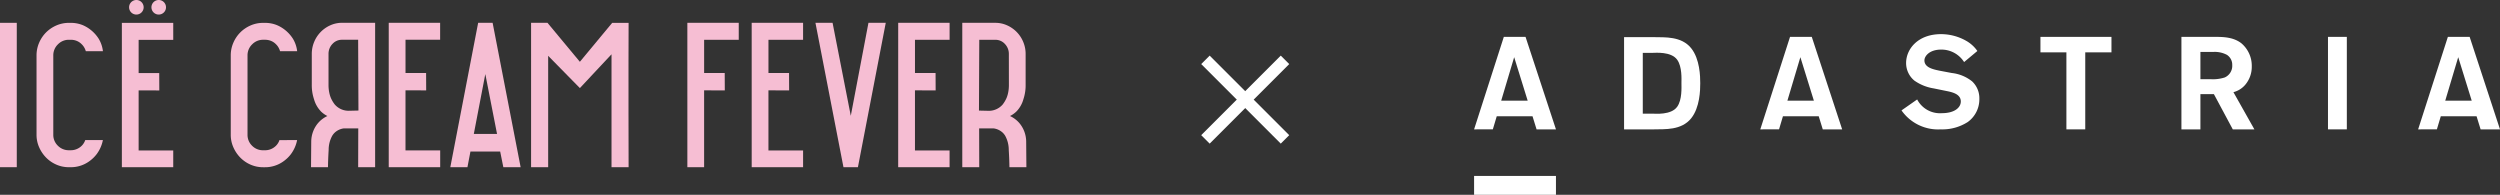
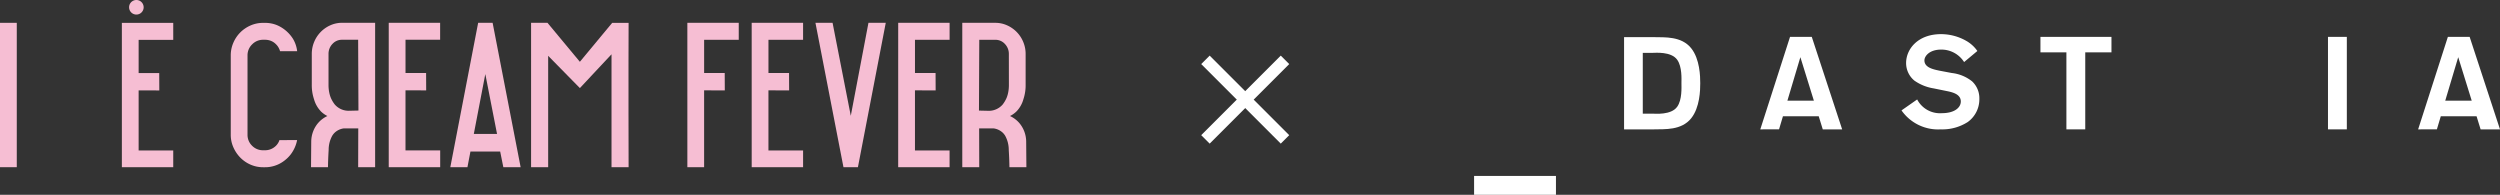
<svg xmlns="http://www.w3.org/2000/svg" width="417.846" height="32.557" viewBox="0 0 417.846 32.557">
  <rect x="0" y="0" width="417.846" height="32.557" fill="#333333" stroke="none" />
  <g id="logo_header" transform="translate(-42 -8)">
    <g id="グループ_61" data-name="グループ 61" transform="translate(42 8)">
      <rect id="長方形_50" data-name="長方形 50" width="2.804" height="24.13" transform="translate(0 3.815)" fill="#f6bed3" />
      <path id="パス_38" data-name="パス 38" d="M121.715,21.251h-8.587v24.12h8.587v-2.8h-5.784q0-5.021,0-10.042l3.455.013q-.007-1.453-.014-2.906l-3.44,0q0-2.777,0-5.553h5.784Z" transform="translate(-92.76 -17.425)" fill="#f6bed3" />
      <path id="パス_39" data-name="パス 39" d="M121.054,2.435a1.217,1.217,0,1,0-1.217-1.217,1.217,1.217,0,0,0,1.217,1.217" transform="translate(-98.261 -0.001)" fill="#f6bed3" />
-       <path id="パス_40" data-name="パス 40" d="M141.808,2.435a1.217,1.217,0,1,0-1.217-1.217,1.217,1.217,0,0,0,1.217,1.217" transform="translate(-115.279 -0.001)" fill="#f6bed3" />
-       <path id="パス_41" data-name="パス 41" d="M37.488,24.8a2.509,2.509,0,0,1,1.864-.776h.3a2.66,2.66,0,0,1,.97.179,2.459,2.459,0,0,1,.85.567,2.6,2.6,0,0,1,.686,1.163H44.8v0h.218a5.159,5.159,0,0,0-.7-2.069,5.925,5.925,0,0,0-2.625-2.267,5.271,5.271,0,0,0-2.043-.4h-.3a5.209,5.209,0,0,0-2.118.433,5.573,5.573,0,0,0-1.715,1.163,5.512,5.512,0,0,0-1.163,1.73,5.308,5.308,0,0,0-.432,2.133V39.893a5.127,5.127,0,0,0,.432,2.088,5.739,5.739,0,0,0,1.163,1.73,5.429,5.429,0,0,0,1.715,1.178,5.2,5.2,0,0,0,2.118.433h.3a5.221,5.221,0,0,0,3.1-1,5.689,5.689,0,0,0,1.21-1.165,5.765,5.765,0,0,0,1.053-2.37c-.983-.008-1.966.009-2.949,0a2.429,2.429,0,0,1-.939,1.238,2.545,2.545,0,0,1-1.477.462h-.3a2.534,2.534,0,0,1-1.864-.76,2.5,2.5,0,0,1-.761-1.835V26.65a2.549,2.549,0,0,1,.761-1.849" transform="translate(-27.816 -17.376)" fill="#f6bed3" />
      <path id="パス_42" data-name="パス 42" d="M217.8,24.8a2.51,2.51,0,0,1,1.864-.776h.3a2.658,2.658,0,0,1,.969.179,2.455,2.455,0,0,1,.85.567,2.593,2.593,0,0,1,.686,1.163h2.641v0h.218a5.156,5.156,0,0,0-.7-2.069A5.923,5.923,0,0,0,222,21.6a5.27,5.27,0,0,0-2.043-.4h-.3a5.209,5.209,0,0,0-2.118.433,5.571,5.571,0,0,0-1.715,1.163,5.511,5.511,0,0,0-1.163,1.73,5.308,5.308,0,0,0-.432,2.133V39.9a5.127,5.127,0,0,0,.432,2.088,5.735,5.735,0,0,0,1.163,1.73,5.43,5.43,0,0,0,1.715,1.178,5.2,5.2,0,0,0,2.118.433h.3a5.221,5.221,0,0,0,3.1-1,5.689,5.689,0,0,0,1.21-1.165,5.769,5.769,0,0,0,1.053-2.37c-.983-.008-1.966.009-2.949,0a2.431,2.431,0,0,1-.939,1.238,2.545,2.545,0,0,1-1.477.462h-.3a2.534,2.534,0,0,1-1.864-.761,2.5,2.5,0,0,1-.76-1.834V26.653a2.55,2.55,0,0,1,.76-1.849" transform="translate(-175.661 -17.378)" fill="#f6bed3" />
      <path id="パス_43" data-name="パス 43" d="M290.392,35.937a4.748,4.748,0,0,1-1.122-2,7.323,7.323,0,0,1-.372-2.421v-5.13a5.166,5.166,0,0,1,.4-2.028,5.19,5.19,0,0,1,2.7-2.774,4.733,4.733,0,0,1,1.969-.418h5.518V45.3h-2.834q.008-3.242.016-6.485h-2.42a2.764,2.764,0,0,0-1.543.737,2.584,2.584,0,0,0-.386.491,4.863,4.863,0,0,0-.6,2.385c-.07,1.1-.1,2.071-.112,2.872h-2.834q.018-2.155.035-4.31a4.864,4.864,0,0,1,.351-1.754,4.772,4.772,0,0,1,.807-1.332,4.625,4.625,0,0,1,1.543-1.157,4.2,4.2,0,0,1-1.122-.807m1.31-4.42a6.211,6.211,0,0,0,.128,1.334,4.878,4.878,0,0,0,.162.6s.054.158.118.309a5.322,5.322,0,0,0,.631,1.052,3.055,3.055,0,0,0,1.192.842,3.007,3.007,0,0,0,1.262.21l1.508-.035q-.026-5.916-.051-11.831h-2.684a2.123,2.123,0,0,0-1.611.7,2.381,2.381,0,0,0-.656,1.685Z" transform="translate(-236.787 -17.356)" fill="#f6bed3" />
      <path id="パス_44" data-name="パス 44" d="M425.12,21.194l4.683,24.13H426.91l-.527-2.614h-4.972l-.5,2.614h-2.863l4.653-24.13Zm-3.143,18.565h3.881l-1.96-10-1.92,10" transform="translate(-342.784 -17.378)" fill="#f6bed3" />
      <path id="パス_45" data-name="パス 45" d="M501.174,27.705l5.4-6.507h2.745c-.043,8.064,0,24.124,0,24.124l-2.856,0V26.454L501.174,32.1l-5.3-5.394c-.007,6.207,0,18.622,0,18.622h-2.855V21.194h2.744l5.411,6.511" transform="translate(-404.255 -17.378)" fill="#f6bed3" />
-       <path id="パス_46" data-name="パス 46" d="M360.9,21.167h8.59V24h-5.786q0,2.778,0,5.556l3.441,0q.007,1.454.014,2.907l-3.457-.013q0,5.023,0,10.047H369.5v2.8H360.9Z" transform="translate(-295.927 -17.356)" fill="#f6bed3" />
+       <path id="パス_46" data-name="パス 46" d="M360.9,21.167h8.59V24h-5.786q0,2.778,0,5.556l3.441,0q.007,1.454.014,2.907l-3.457-.013q0,5.023,0,10.047H369.5v2.8H360.9" transform="translate(-295.927 -17.356)" fill="#f6bed3" />
      <path id="パス_47" data-name="パス 47" d="M762.9,36.734l2.953-15.54h2.893l-4.653,24.13h-2.416l-4.683-24.13h2.863Z" transform="translate(-620.701 -17.378)" fill="#f6bed3" />
      <path id="パス_48" data-name="パス 48" d="M901.319,36.771a4.629,4.629,0,0,1,1.543,1.157,4.774,4.774,0,0,1,.807,1.333,4.864,4.864,0,0,1,.351,1.753q.017,2.155.035,4.31H901.22c-.012-.8-.042-1.768-.112-2.872a4.863,4.863,0,0,0-.6-2.385,2.593,2.593,0,0,0-.386-.491,2.764,2.764,0,0,0-1.543-.737h-2.42q.008,3.242.016,6.485h-2.834V21.194h5.518a4.732,4.732,0,0,1,1.969.418,5.192,5.192,0,0,1,2.7,2.774,5.164,5.164,0,0,1,.4,2.028v5.13a7.323,7.323,0,0,1-.372,2.421,4.748,4.748,0,0,1-1.122,2,4.2,4.2,0,0,1-1.122.807m-.188-10.357a2.38,2.38,0,0,0-.656-1.685,2.122,2.122,0,0,0-1.611-.7H896.18q-.026,5.915-.051,11.831l1.508.035a3,3,0,0,0,1.263-.21,3.053,3.053,0,0,0,1.192-.842,5.317,5.317,0,0,0,.631-1.052c.064-.151.118-.309.118-.309a4.891,4.891,0,0,0,.162-.6,6.214,6.214,0,0,0,.128-1.334Z" transform="translate(-732.506 -17.378)" fill="#f6bed3" />
      <path id="パス_49" data-name="パス 49" d="M833.825,21.194h8.59v2.833h-5.786q0,2.778,0,5.556l3.441,0q.007,1.454.014,2.907l-3.457-.013q0,5.023,0,10.047h5.786v2.8h-8.59Z" transform="translate(-683.701 -17.378)" fill="#f6bed3" />
      <path id="パス_50" data-name="パス 50" d="M697.808,21.194h8.59v2.833h-5.786q0,2.778,0,5.556l3.441,0q.007,1.454.014,2.907l-3.457-.013q0,5.023,0,10.047H706.4v2.8h-8.59Z" transform="translate(-572.173 -17.378)" fill="#f6bed3" />
      <path id="パス_51" data-name="パス 51" d="M638.091,21.194h8.59v2.833h-5.786q0,2.778,0,5.556l3.441,0q.007,1.454.014,2.907l-3.457-.013c0,3.349,0,9.5,0,12.851h-2.8Z" transform="translate(-523.208 -17.378)" fill="#f6bed3" />
    </g>
    <g id="グループ_327" data-name="グループ 327" transform="translate(243.476 18.002)" style="isolation: isolate">
      <line id="線_12" data-name="線 12" x2="13.297" y2="13.297" fill="none" stroke="#fff" stroke-width="2" />
      <line id="線_43" data-name="線 43" x2="13.297" y2="13.297" transform="translate(0 13.297) rotate(-90)" fill="none" stroke="#fff" stroke-width="2" />
    </g>
    <g id="グループ_328" data-name="グループ 328" transform="translate(288.377 13.716)">
      <rect id="長方形_140" data-name="長方形 140" width="13.683" height="3.151" transform="translate(0 23.691)" fill="#fff" />
-       <path id="パス_287" data-name="パス 287" d="M13.683,15.558h-3.24l-.677-2.192H3.787l-.654,2.192H0L4.97.1H8.6Zm-4.728-4.8L6.7,3.493,4.531,10.762Z" transform="translate(0 0.348)" fill="#fff" />
      <path id="パス_288" data-name="パス 288" d="M16.8,1.948C15.166-.074,12.392.155,10.639.11H5.593V15.523h5.046c1.752-.045,4.527.184,6.162-1.838,1.475-1.829,1.524-4.751,1.524-5.867S18.276,3.776,16.8,1.948M14.476,11.74c-1.008,1.425-3.671,1.156-4.168,1.156H8.721V2.736h1.587c.5,0,3.16-.264,4.168,1.156.834,1.179.708,3.222.708,3.926s.125,2.747-.708,3.922" transform="translate(19.474 0.383)" fill="#fff" />
      <path id="パス_289" data-name="パス 289" d="M24.412,15.558h-3.24l-.677-2.192H14.516l-.654,2.192H10.729L15.7.1h3.635Zm-4.728-4.8L17.429,3.493,15.26,10.762Z" transform="translate(37.106 0.348)" fill="#fff" />
      <path id="パス_290" data-name="パス 290" d="M24.422,6.485a6.61,6.61,0,0,1,3.4,1.4,3.852,3.852,0,0,1,1.21,2.913A4.676,4.676,0,0,1,27.1,14.673a7.875,7.875,0,0,1-4.509,1.232,7.462,7.462,0,0,1-6.57-3.169l2.617-1.829A4.3,4.3,0,0,0,22.764,13.2c2.147,0,3.169-.955,3.169-1.954,0-1.277-1.51-1.573-2.465-1.766l-2.089-.426a7.665,7.665,0,0,1-3.209-1.3,3.8,3.8,0,0,1-1.38-2.936c0-2.362,2-4.827,5.826-4.827a8.505,8.505,0,0,1,4.231,1.125A5.7,5.7,0,0,1,28.7,2.806L26.483,4.657a4.486,4.486,0,0,0-3.845-2.084c-1.936,0-2.788,1.085-2.788,1.806,0,1.215,1.528,1.51,2.55,1.725Z" transform="translate(55.417)" fill="#fff" />
      <path id="パス_291" data-name="パス 291" d="M28.719,15.558H25.569V2.686H21.23V.1H33.1V2.686H28.719Z" transform="translate(73.43 0.348)" fill="#fff" />
-       <path id="パス_292" data-name="パス 292" d="M38.71,15.558H35.1L31.942,9.669H29.688v5.889H26.515V.1h5.427c1.38,0,3.2-.022,4.6,1.076a4.928,4.928,0,0,1,1.73,3.85,4.641,4.641,0,0,1-1.116,3.11,3.889,3.889,0,0,1-1.95,1.206ZM29.688,7.172H31.4a6.417,6.417,0,0,0,2.344-.287A2.118,2.118,0,0,0,35.008,4.81a1.959,1.959,0,0,0-.9-1.712,4.319,4.319,0,0,0-2.277-.48H29.688Z" transform="translate(91.708 0.348)" fill="#fff" />
      <rect id="長方形_141" data-name="長方形 141" width="3.151" height="15.458" transform="translate(142.718 0.447)" fill="#fff" />
      <path id="パス_293" data-name="パス 293" d="M49.073,15.558h-3.24l-.677-2.192H39.177l-.654,2.192H35.39L40.36.1H44Zm-4.728-4.8L42.09,3.493l-2.169,7.269Z" transform="translate(122.396 0.348)" fill="#fff" />
    </g>
  </g>
</svg>